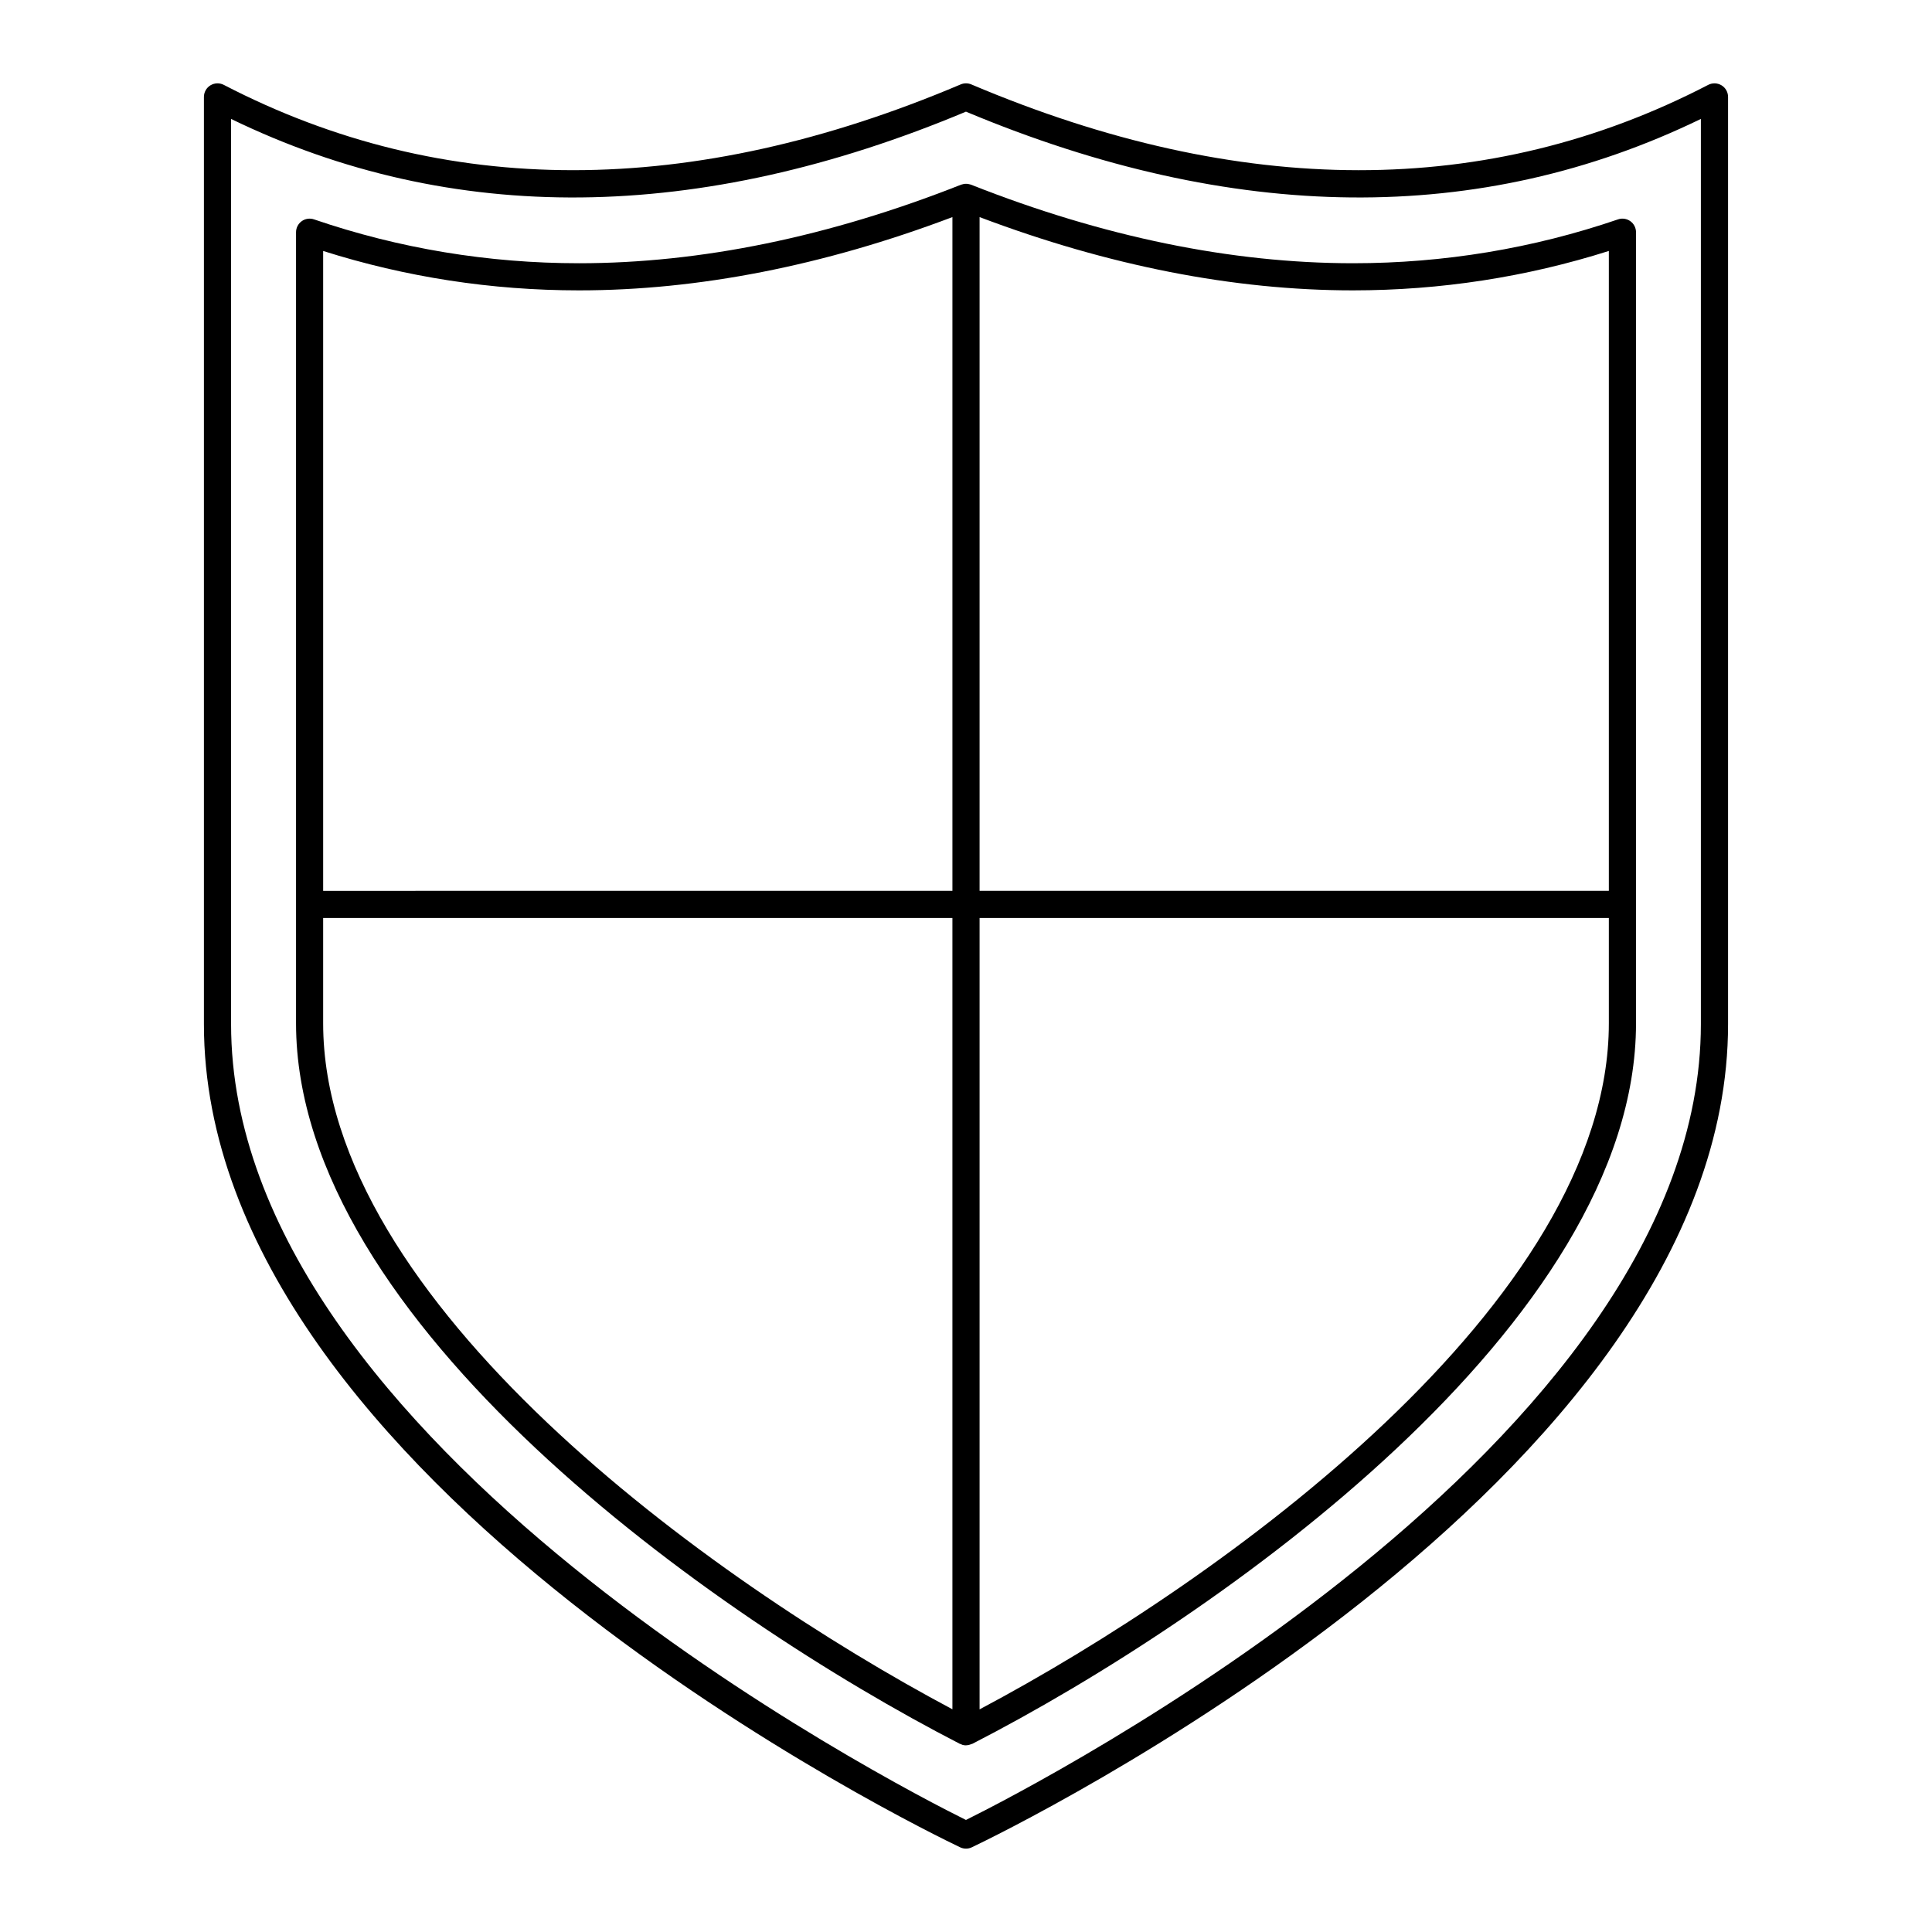
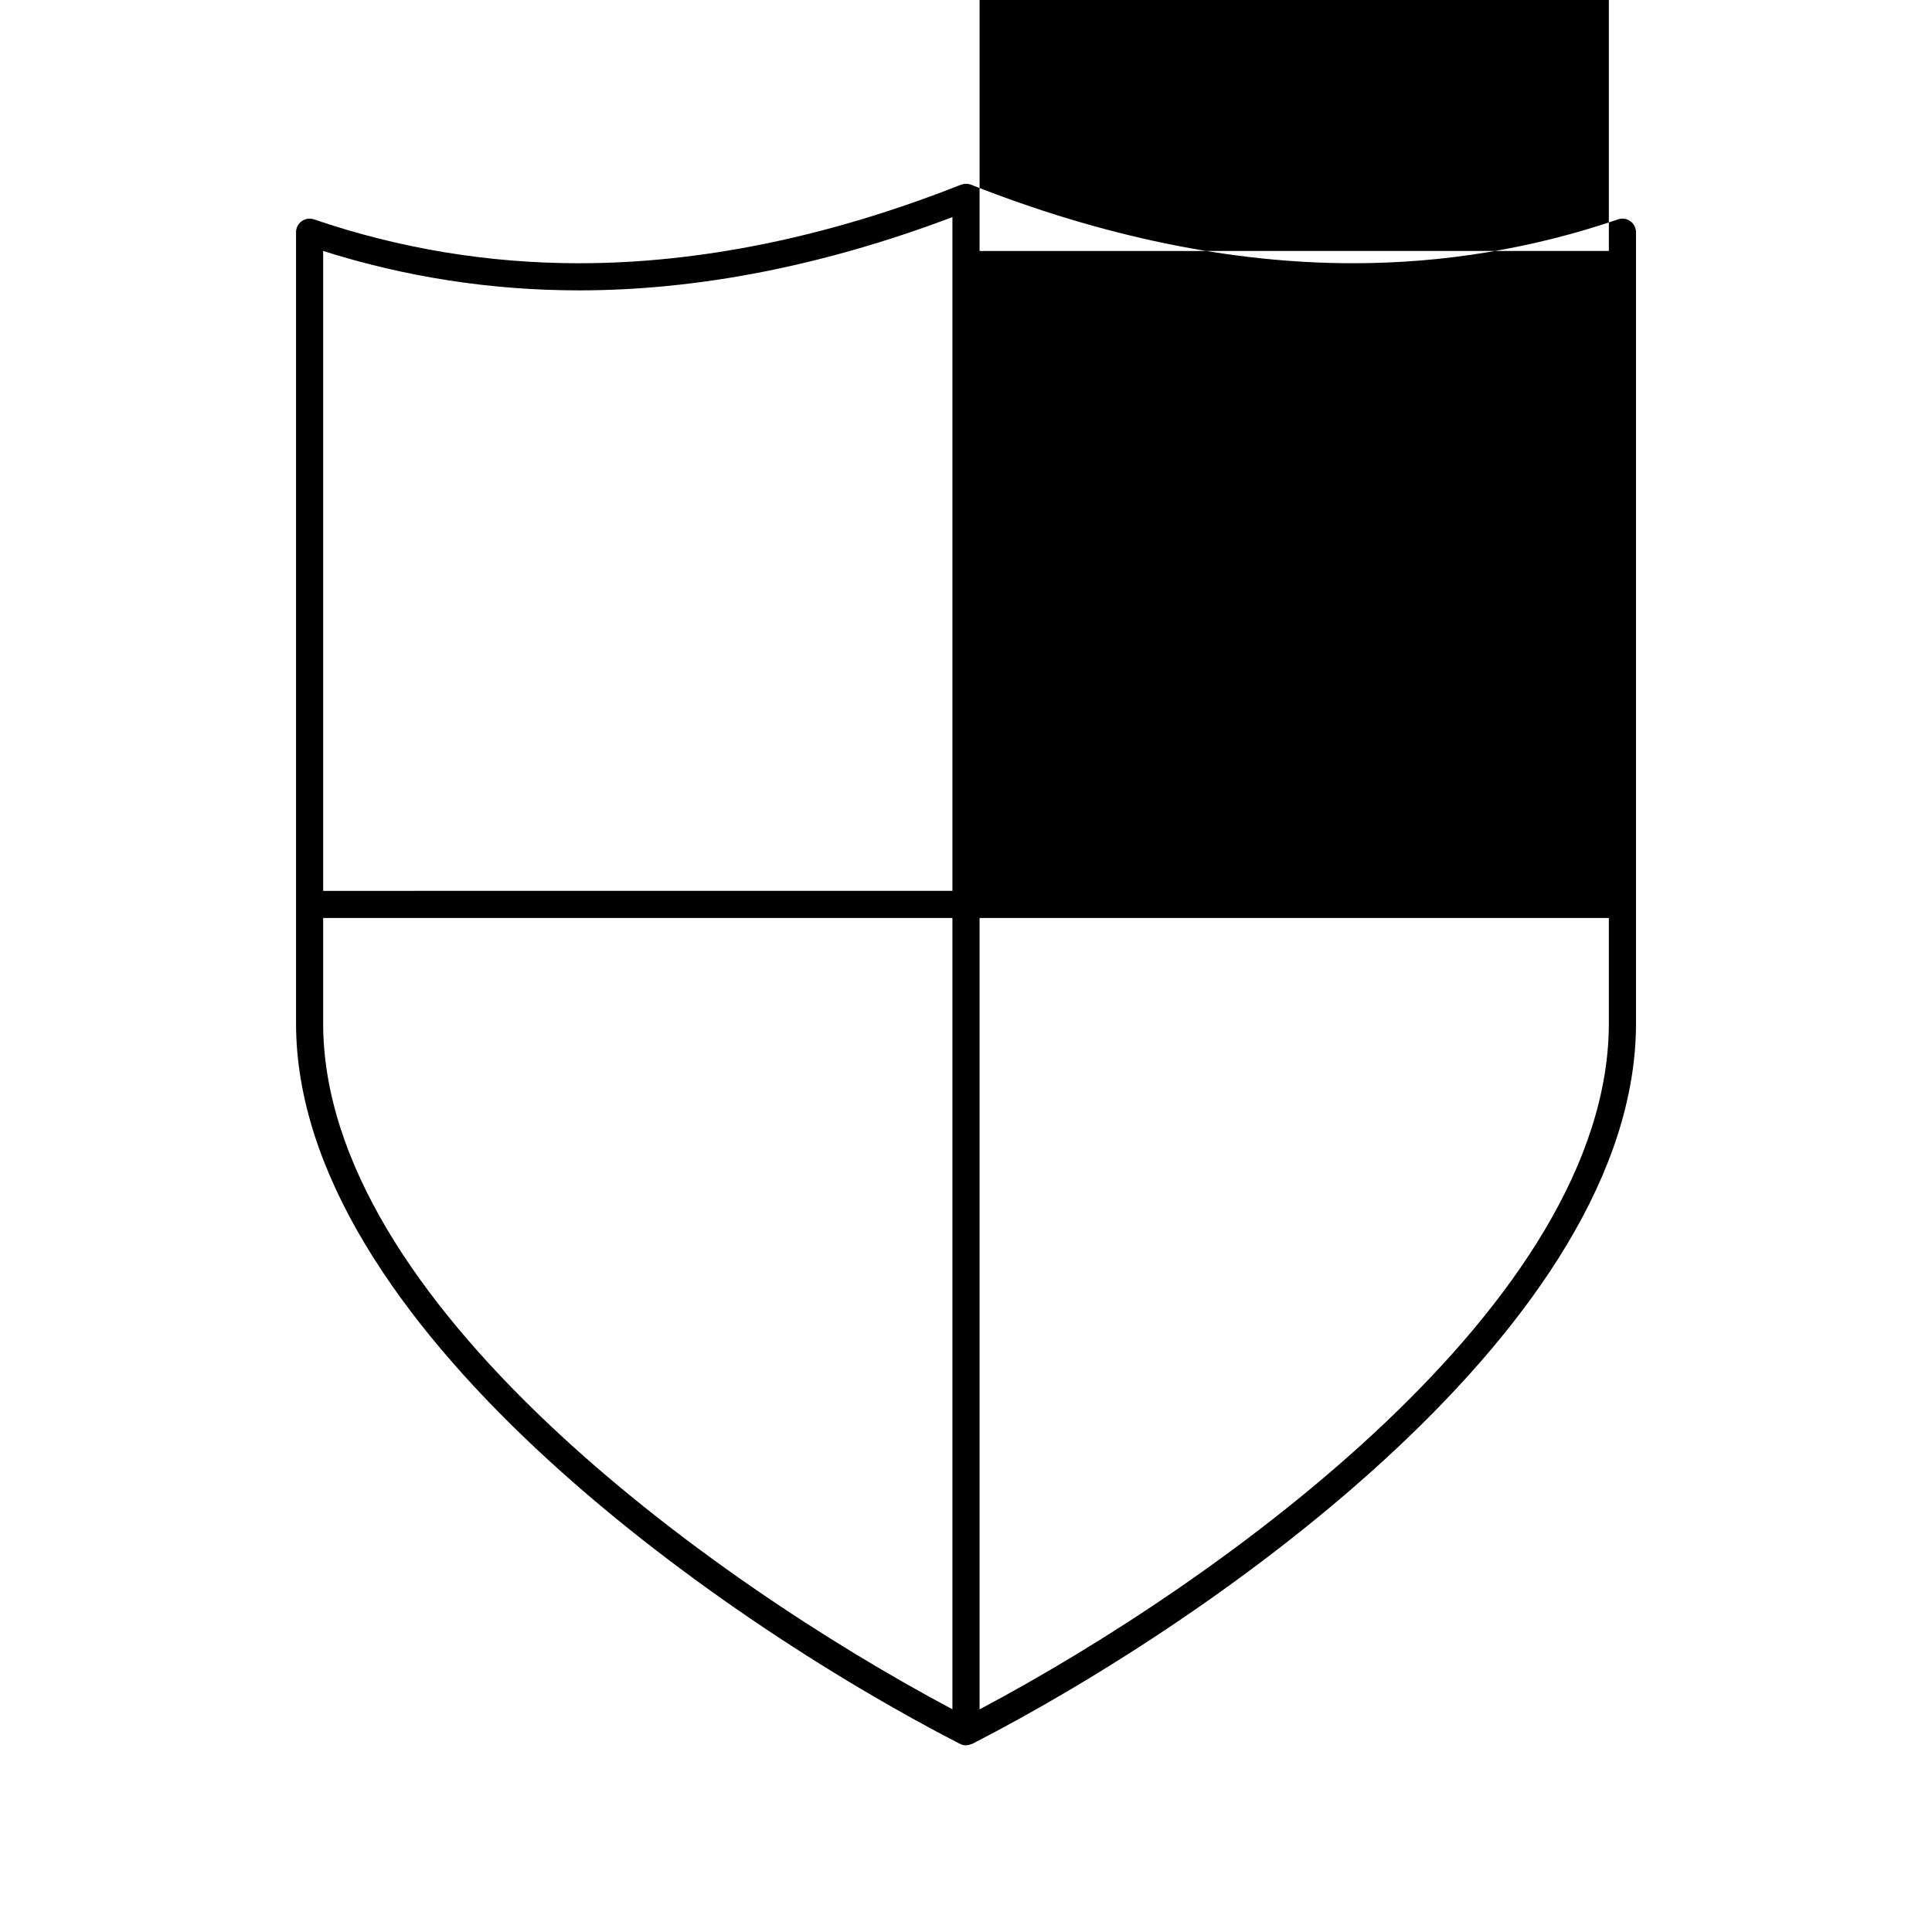
<svg xmlns="http://www.w3.org/2000/svg" fill="#000000" width="800px" height="800px" version="1.1" viewBox="144 144 512 512">
  <g>
-     <path d="m199.77 166.61c-1.07 0.652-1.73 1.82-1.73 3.078v245.74c0 121.39 192.23 214.24 200.41 218.13 0.488 0.23 1.02 0.348 1.547 0.348s1.059-0.117 1.547-0.352c8.18-3.891 200.41-96.746 200.41-218.13v-245.74c0-1.258-0.656-2.422-1.73-3.074-1.074-0.648-2.402-0.699-3.527-0.121-58.191 30.195-123.9 30.152-195.29-0.121-0.898-0.379-1.91-0.379-2.812 0-71.391 30.27-137.1 30.312-195.29 0.121-1.121-0.578-2.449-0.531-3.527 0.117zm5.469 8.91c58.48 28.375 123.96 27.742 194.75-1.93 70.797 29.668 136.27 30.309 194.76 1.926v239.91c0 111.28-176.28 201.71-194.76 210.88-18.48-9.16-194.75-99.559-194.75-210.88z" />
-     <path d="m398.35 606.13c0.074 0.039 0.16 0.023 0.238 0.059 0.184 0.082 0.359 0.191 0.551 0.242 0.285 0.07 0.578 0.105 0.871 0.105 0.031 0 0.055-0.02 0.086-0.02 0.461-0.012 0.906-0.133 1.336-0.32 0.07-0.031 0.156-0.02 0.227-0.055 65.332-33.559 175.9-111.54 175.9-190.95v-209.65c0-1.16-0.562-2.254-1.504-2.926-0.953-0.676-2.156-0.859-3.258-0.477-22.555 7.711-46.18 11.625-70.219 11.625-32.234 0-66.297-7.004-101.25-20.816-0.012-0.004-0.027-0.004-0.039-0.012-0.156-0.062-0.324-0.09-0.488-0.125-0.121-0.027-0.238-0.07-0.359-0.086-0.156-0.02-0.316-0.008-0.473-0.004-0.133 0-0.262-0.012-0.395 0.004-0.133 0.016-0.262 0.062-0.395 0.094-0.156 0.035-0.312 0.062-0.461 0.121-0.012 0.004-0.023 0.004-0.035 0.008-34.957 13.812-69.02 20.816-101.25 20.816-24.043 0-47.664-3.91-70.219-11.625-1.102-0.379-2.312-0.199-3.258 0.477-0.941 0.676-1.504 1.766-1.504 2.926v209.64c0 79.238 110.57 157.31 175.91 190.95zm172.01-190.95c0 73.906-102.39 147.68-166.76 181.82v-209.72h166.76zm0-204.67v169.57l-166.76 0.004v-178.55c34.082 12.887 67.355 19.418 98.977 19.418 23.152-0.004 45.926-3.516 67.785-10.445zm-340.72 0c21.859 6.93 44.637 10.441 67.785 10.441 31.621 0 64.895-6.531 98.977-19.418v178.55l-166.76 0.004zm0 176.77h166.76v209.7c-64.375-34.227-166.76-108.06-166.76-181.8z" />
+     <path d="m398.35 606.13c0.074 0.039 0.16 0.023 0.238 0.059 0.184 0.082 0.359 0.191 0.551 0.242 0.285 0.07 0.578 0.105 0.871 0.105 0.031 0 0.055-0.02 0.086-0.02 0.461-0.012 0.906-0.133 1.336-0.32 0.07-0.031 0.156-0.02 0.227-0.055 65.332-33.559 175.9-111.54 175.9-190.95v-209.65c0-1.16-0.562-2.254-1.504-2.926-0.953-0.676-2.156-0.859-3.258-0.477-22.555 7.711-46.18 11.625-70.219 11.625-32.234 0-66.297-7.004-101.25-20.816-0.012-0.004-0.027-0.004-0.039-0.012-0.156-0.062-0.324-0.09-0.488-0.125-0.121-0.027-0.238-0.07-0.359-0.086-0.156-0.02-0.316-0.008-0.473-0.004-0.133 0-0.262-0.012-0.395 0.004-0.133 0.016-0.262 0.062-0.395 0.094-0.156 0.035-0.312 0.062-0.461 0.121-0.012 0.004-0.023 0.004-0.035 0.008-34.957 13.812-69.02 20.816-101.25 20.816-24.043 0-47.664-3.91-70.219-11.625-1.102-0.379-2.312-0.199-3.258 0.477-0.941 0.676-1.504 1.766-1.504 2.926v209.64c0 79.238 110.57 157.31 175.91 190.95zm172.01-190.95c0 73.906-102.39 147.68-166.76 181.82v-209.72h166.76zm0-204.67l-166.76 0.004v-178.55c34.082 12.887 67.355 19.418 98.977 19.418 23.152-0.004 45.926-3.516 67.785-10.445zm-340.72 0c21.859 6.93 44.637 10.441 67.785 10.441 31.621 0 64.895-6.531 98.977-19.418v178.55l-166.76 0.004zm0 176.77h166.76v209.7c-64.375-34.227-166.76-108.06-166.76-181.8z" />
  </g>
</svg>